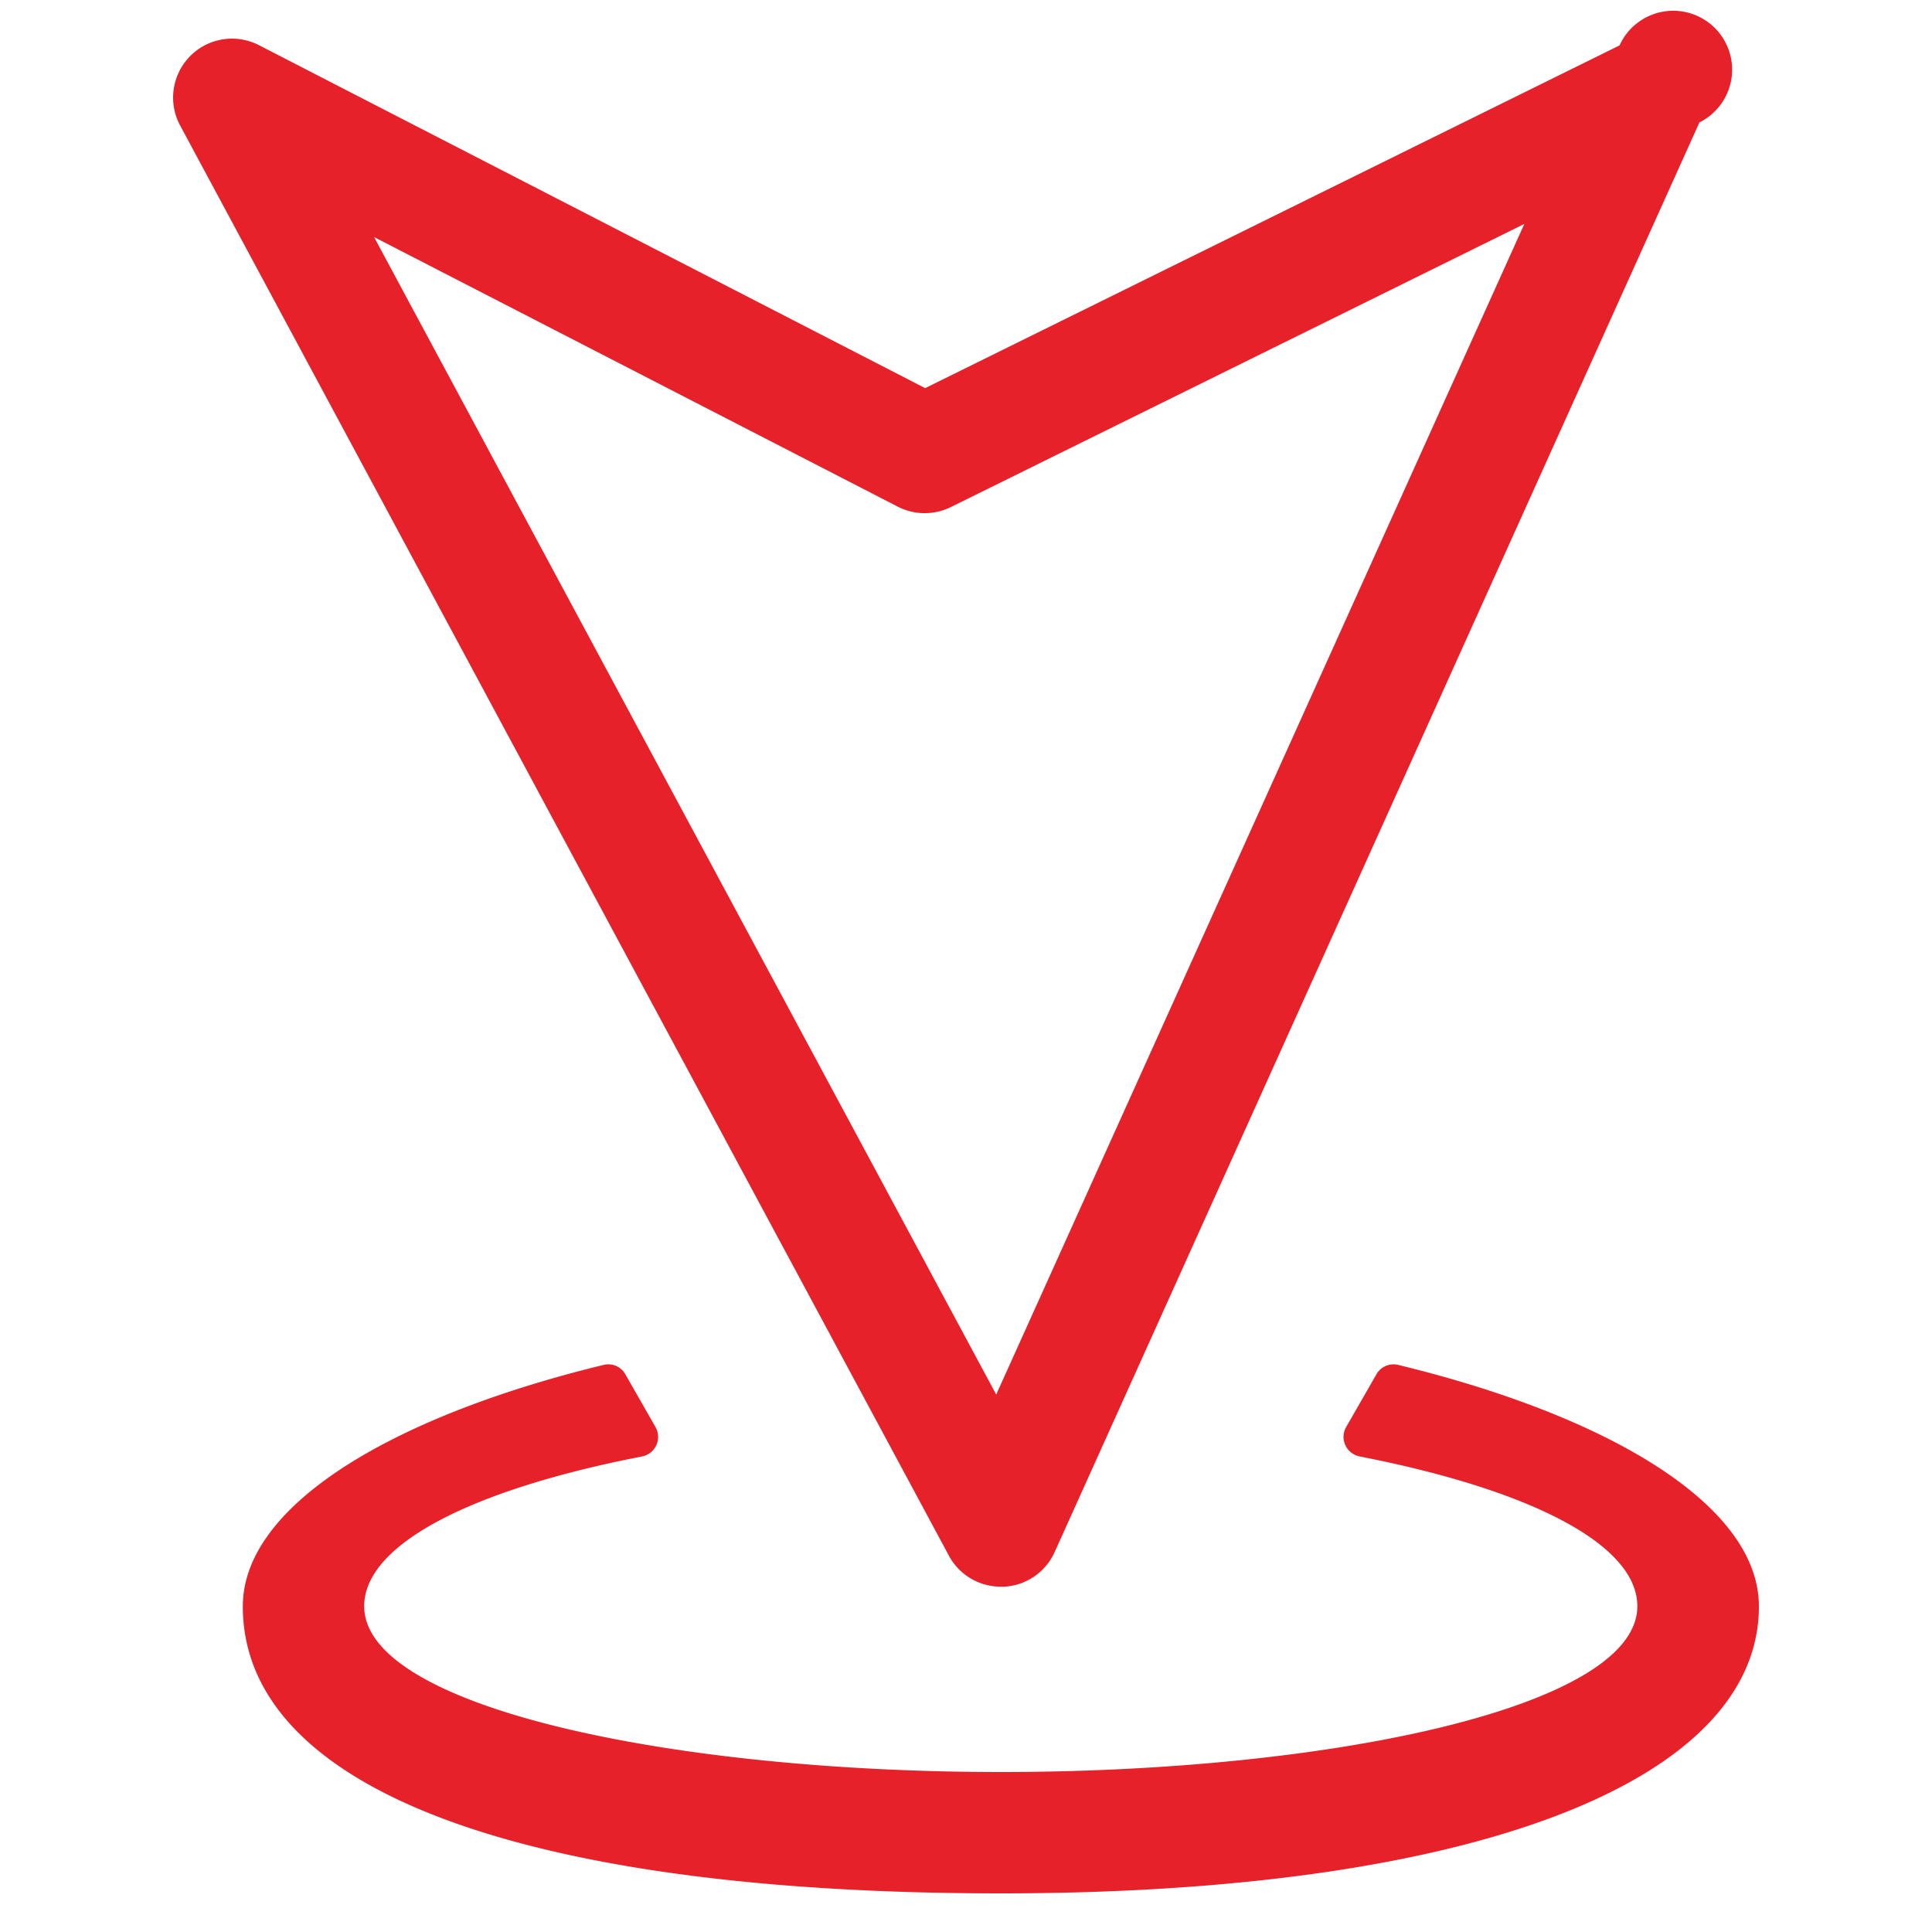
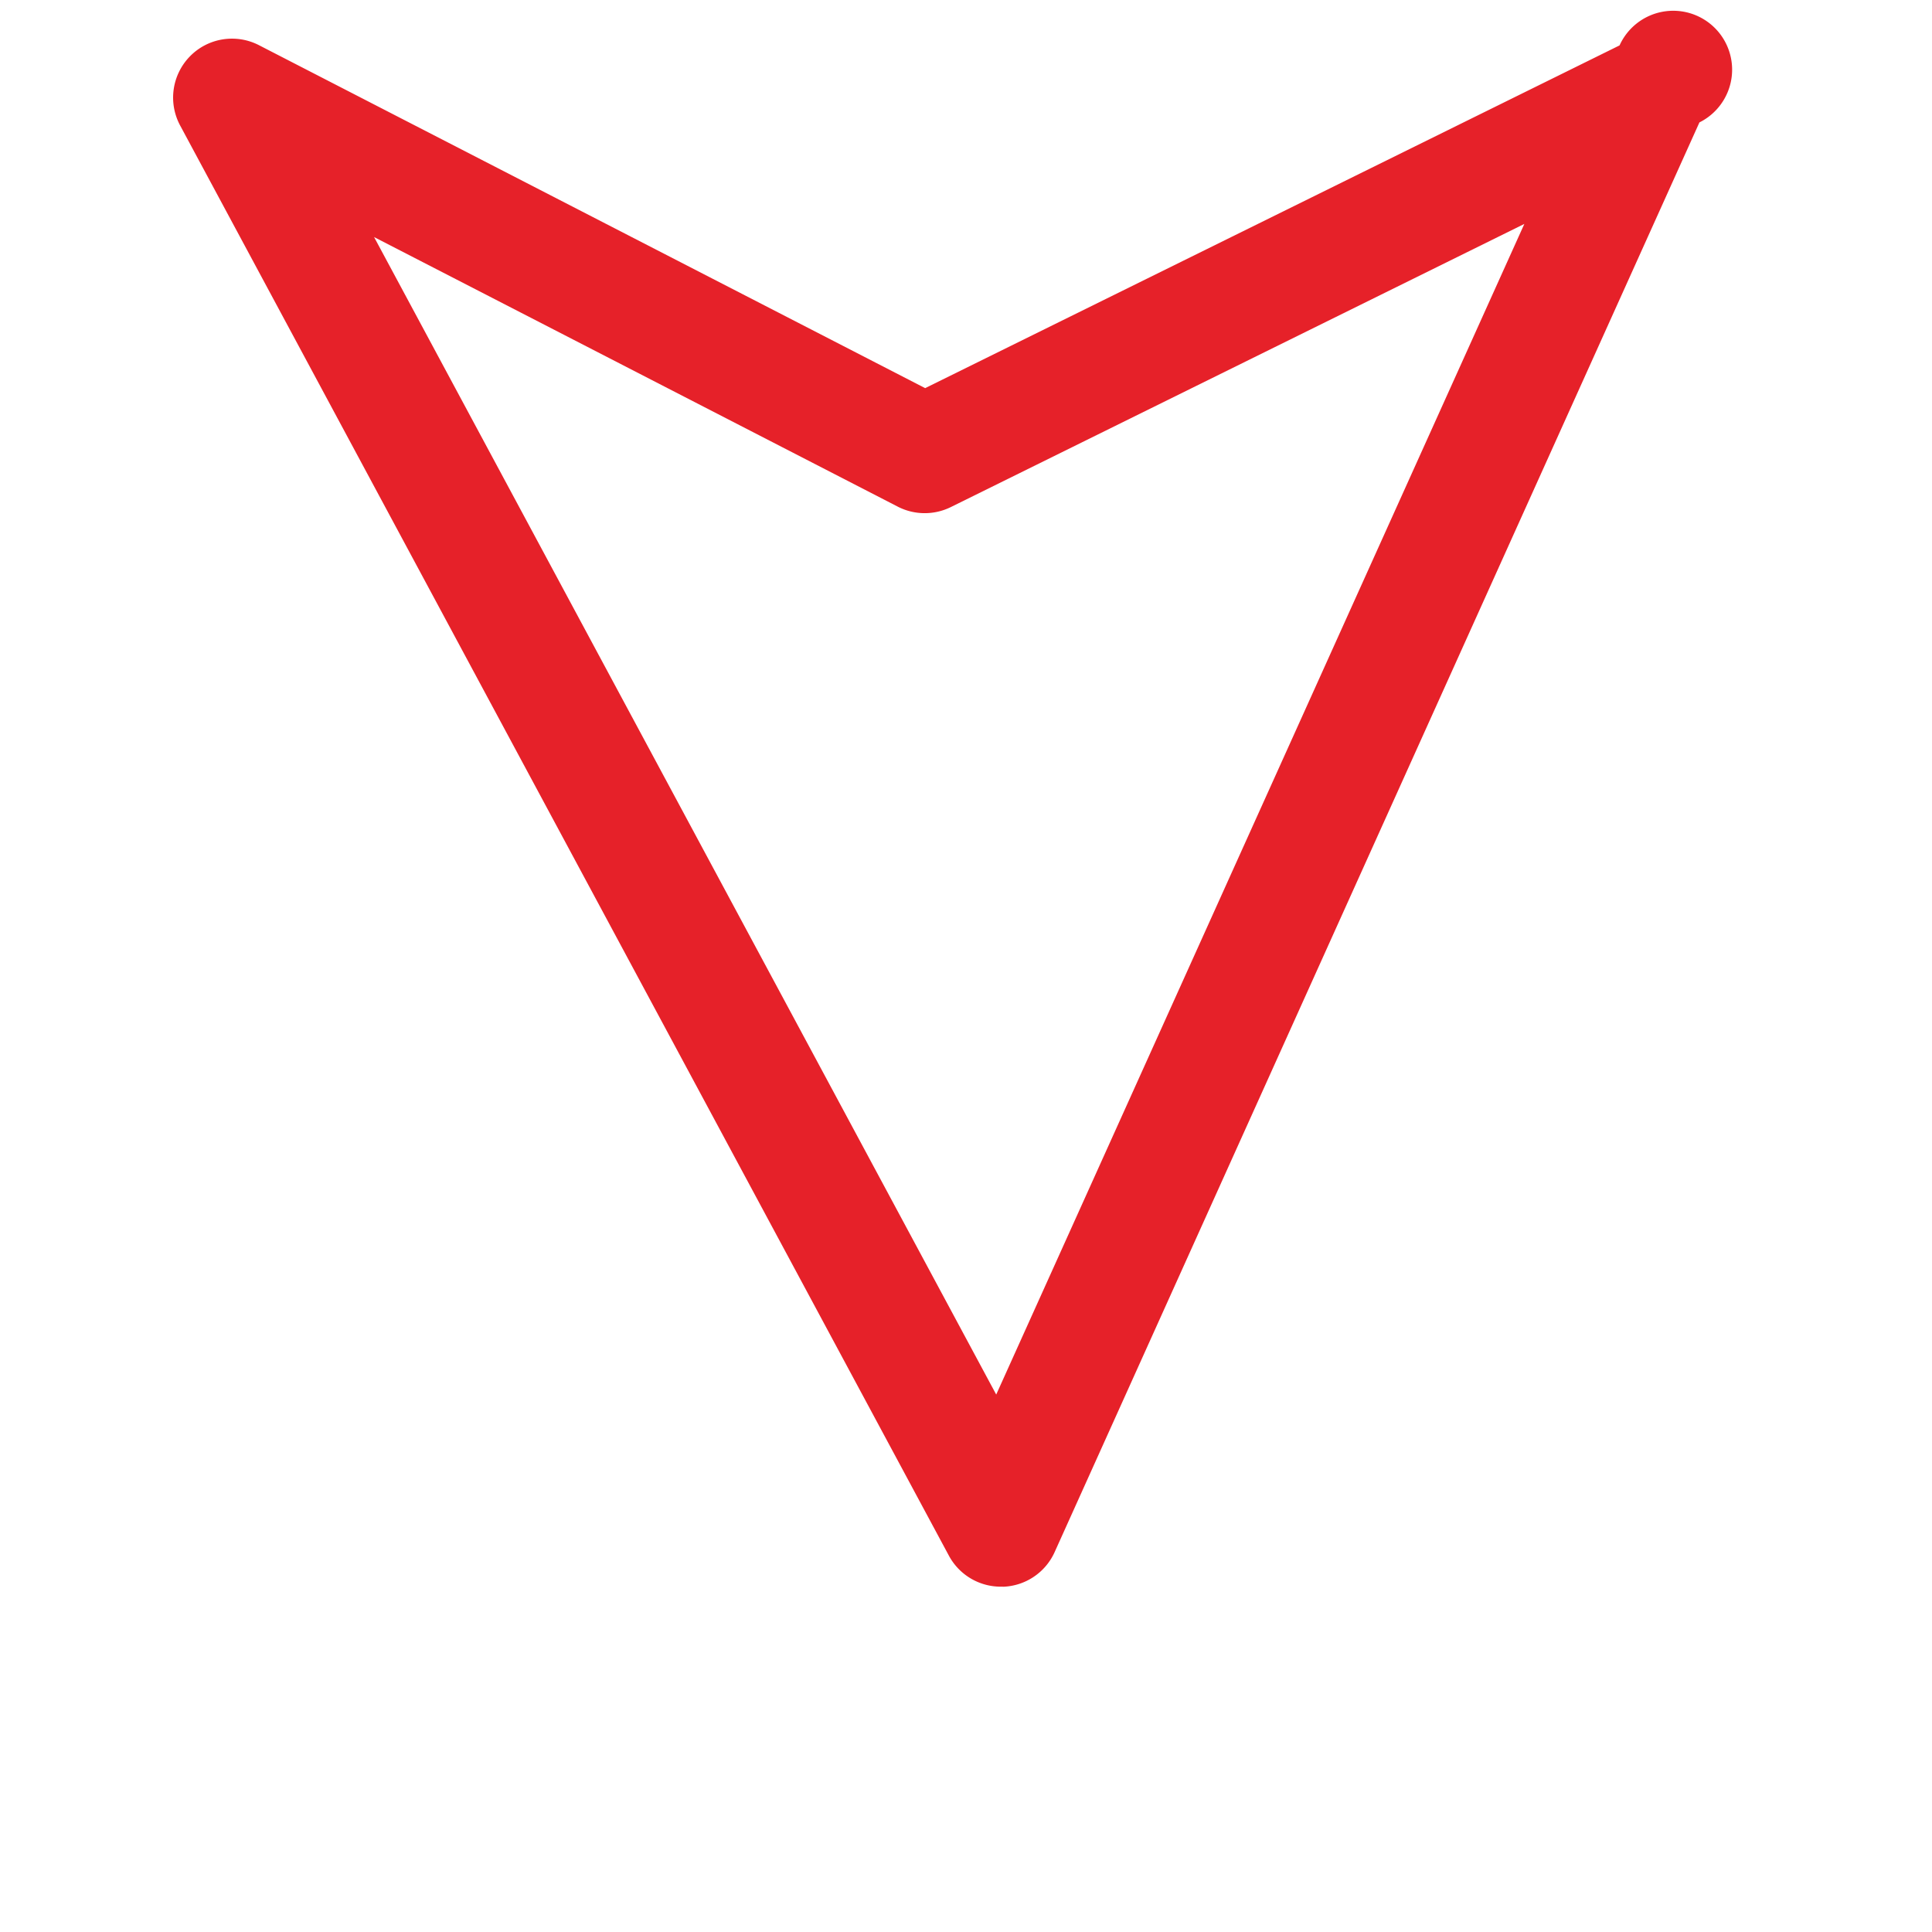
<svg xmlns="http://www.w3.org/2000/svg" t="1747634515710" class="icon" viewBox="0 0 1024 1024" version="1.1" p-id="13557" width="128" height="128">
-   <path d="M740.987 723.415a10.404 10.404 0 0 0-11.407 4.915l-16.097 28.037c-1.679 2.97-1.843 6.574-0.389 9.667 1.434 3.092 4.301 5.304 7.66 5.939 89.989 17.531 147.067 46.469 147.067 79.36 0 53.494-162.673 87.88-337.367 87.88-174.694 0-337.428-34.406-337.428-87.88 0-32.891 57.16-61.891 147.19-79.36a10.527 10.527 0 0 0 7.619-5.96c1.434-3.092 1.27-6.697-0.41-9.646l-16.015-28.037a10.334 10.334 0 0 0-11.407-4.915c-111.534 27.075-191.304 74.26-191.304 127.98 0 95.273 143.892 152.125 401.777 152.125 249.672 0 401.777-59.064 401.777-152.125 0-53.719-79.77-100.966-191.263-127.98z" p-id="13558" fill="#e62129" />
  <path d="M531.558 840.95v0.061c11.899-0.389 22.528-7.516 27.423-18.371l341.75-757.76a31.216 31.216 0 1 0-42.332-40.817l-368.046 181.658L137.4 24.023c-12.186-6.349-27.095-3.994-36.7 5.816a31.24 31.24 0 0 0-5.14 36.823L502.927 824.525a31.191 31.191 0 0 0 28.631 16.425z m-55.767-572.436c8.827 4.547 19.272 4.628 28.16 0.246L807.936 118.682 528.015 739.144 198.267 125.645l277.524 142.868z" p-id="13559" fill="#e62129" />
</svg>